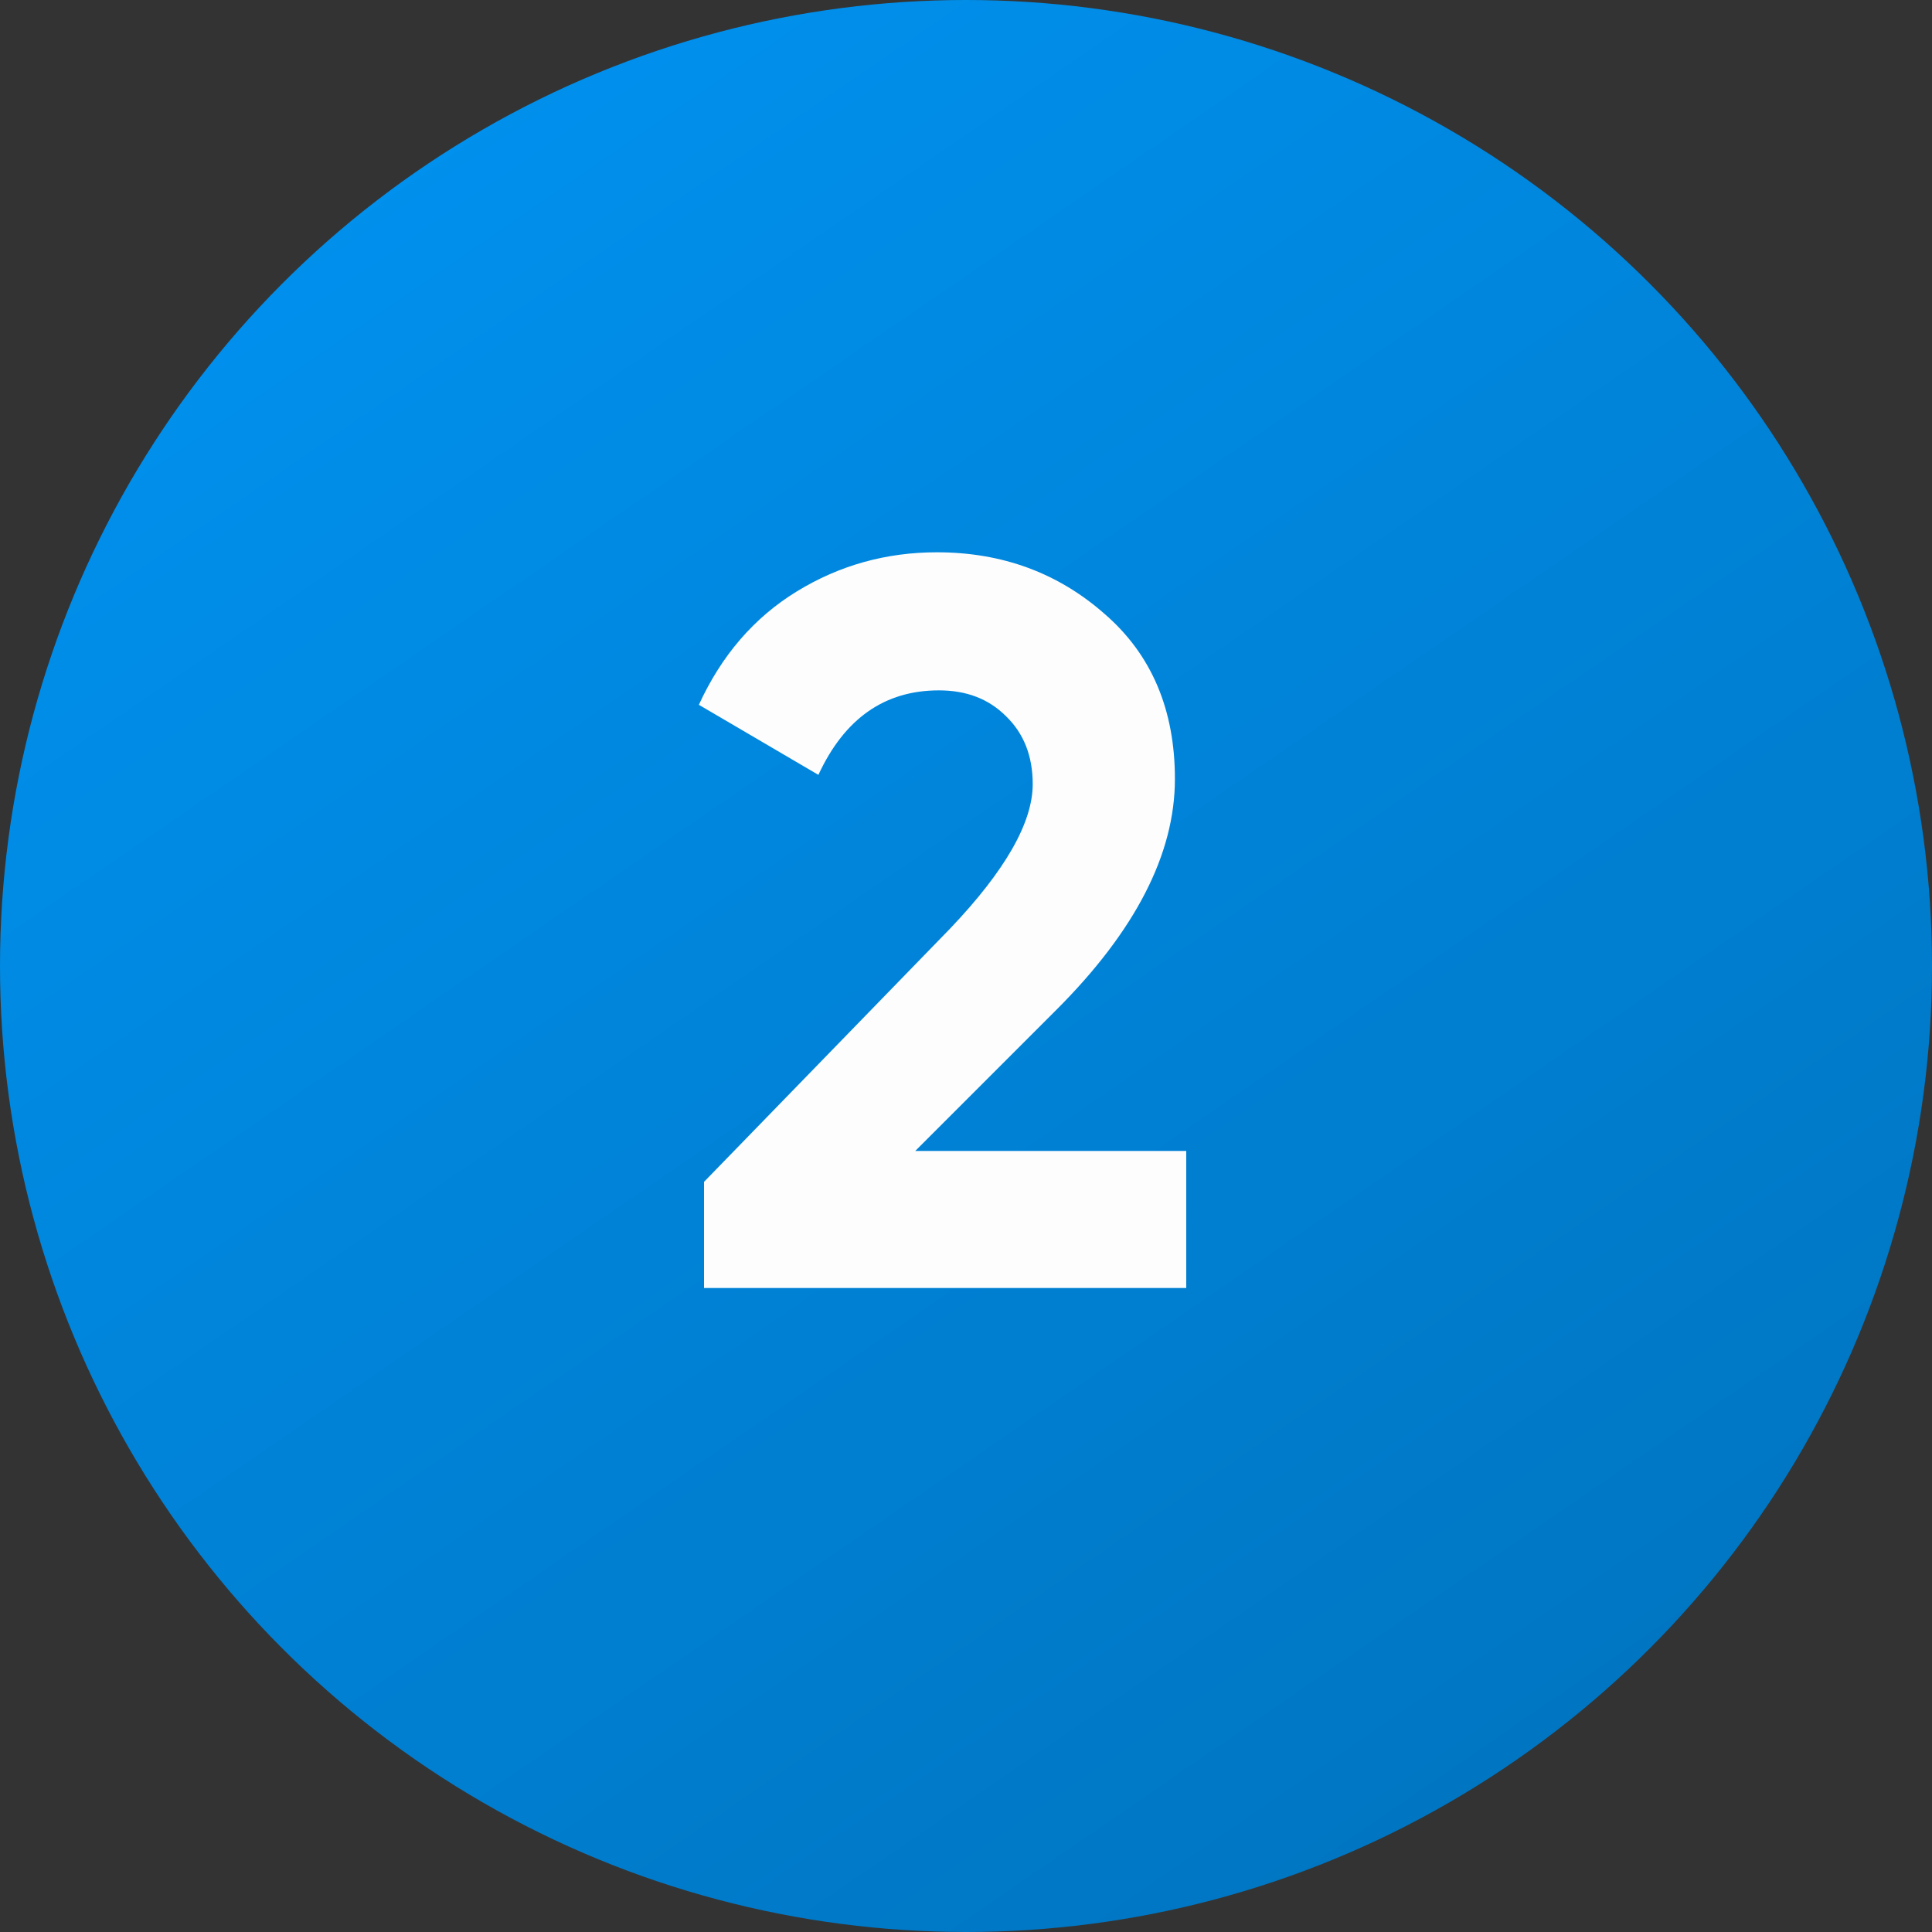
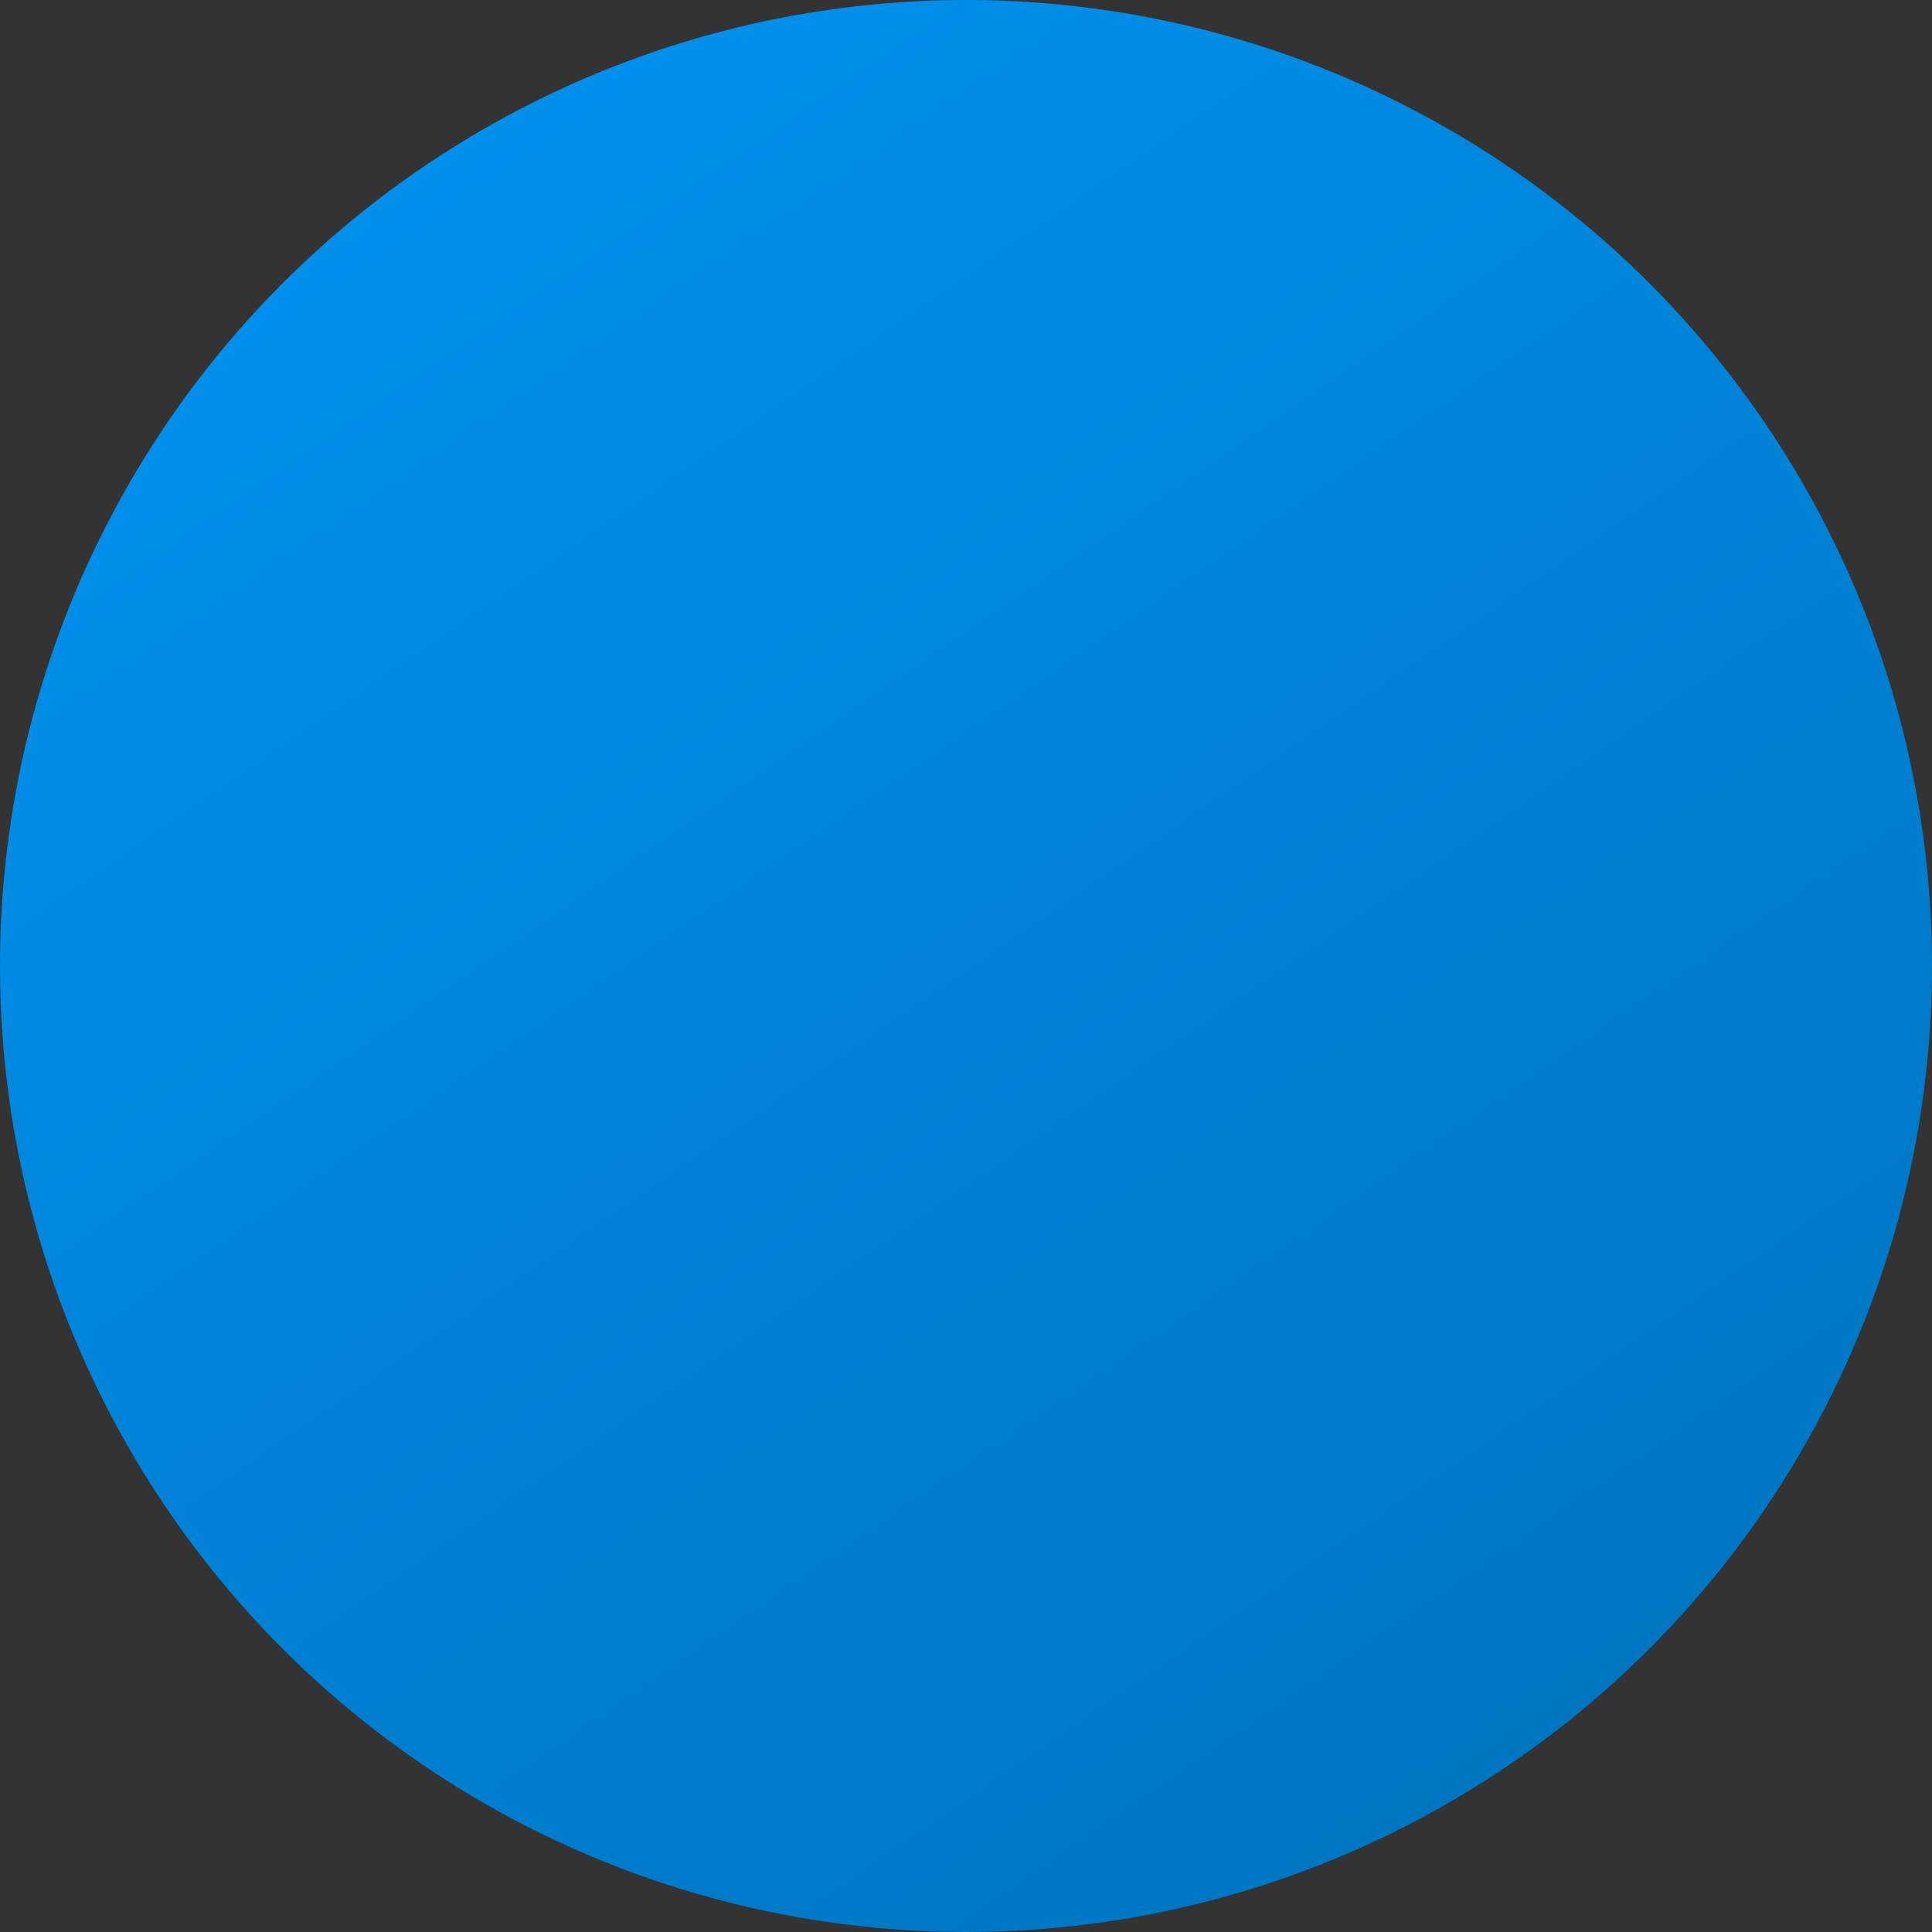
<svg xmlns="http://www.w3.org/2000/svg" width="30" height="30" viewBox="0 0 30 30" fill="none">
  <rect x="0" y="0" width="30" height="30" fill="#333333" stroke="none" />
  <circle cx="15" cy="15" r="15" fill="url(#paint0_linear)" />
-   <path d="M10.932 20V18.352L14.756 14.416C15.609 13.52 16.036 12.773 16.036 12.176C16.036 11.739 15.897 11.387 15.62 11.12C15.353 10.853 15.007 10.72 14.58 10.72C13.737 10.72 13.113 11.157 12.708 12.032L10.852 10.944C11.204 10.176 11.711 9.589 12.372 9.184C13.033 8.779 13.759 8.576 14.548 8.576C15.561 8.576 16.431 8.896 17.156 9.536C17.881 10.165 18.244 11.019 18.244 12.096C18.244 13.259 17.631 14.453 16.404 15.68L14.212 17.872H18.42V20H10.932Z" fill="#FDFDFD" />
  <defs>
    <linearGradient id="paint0_linear" x1="5.472" y1="3.034" x2="23.992" y2="30" gradientUnits="userSpaceOnUse">
      <stop stop-color="#0090ED" />
      <stop offset="1" stop-color="#0074BF" />
    </linearGradient>
  </defs>
</svg>